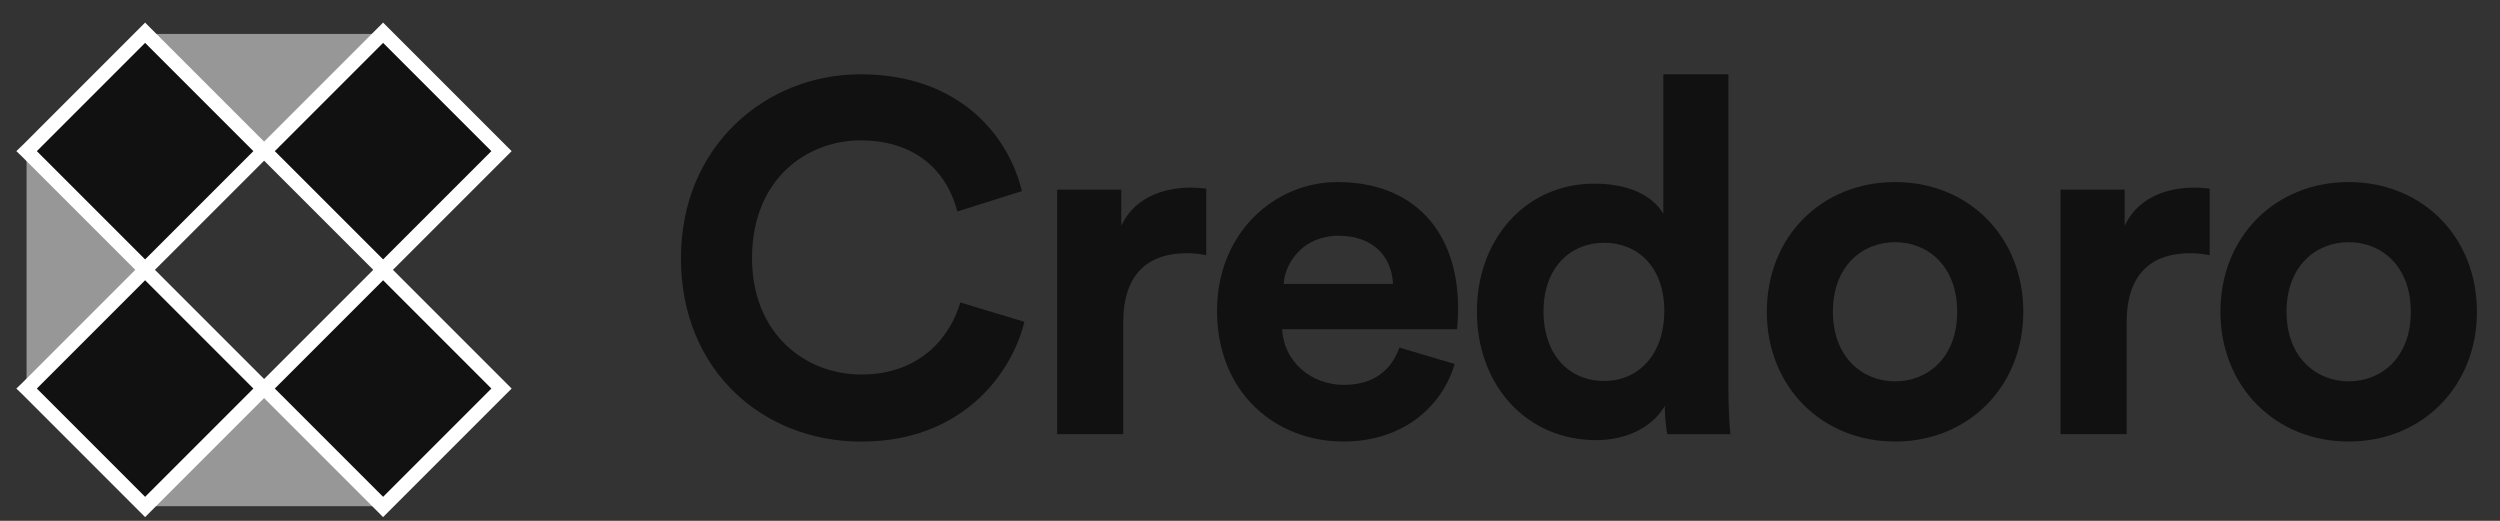
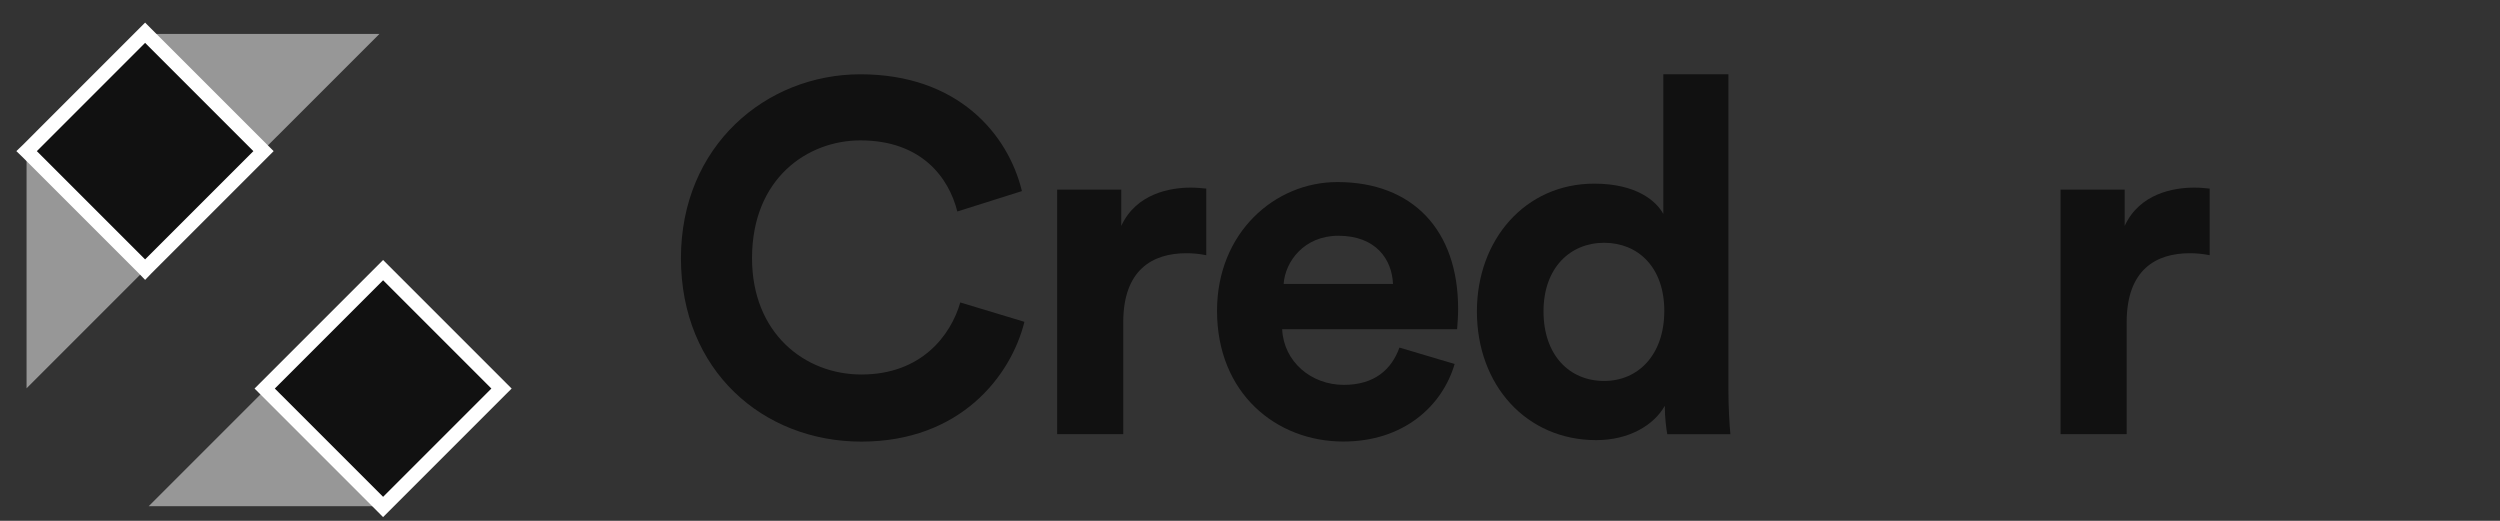
<svg xmlns="http://www.w3.org/2000/svg" width="96" height="20" viewBox="0 0 96 20" fill="none">
  <rect x="0" y="0" width="96" height="20" fill="#333333" stroke="none" />
  <path d="M14.571 1.302H5.71L10.14 5.732L14.571 1.302Z" fill="#979797" />
  <path d="M5.489 10.381L1.059 5.95V14.811L5.489 10.381Z" fill="#111111" fill-opacity="0.72" />
  <path fill-rule="evenodd" clip-rule="evenodd" d="M5.518 10.412L5.546 10.384L5.518 10.356L1.087 5.925L1.02 5.857V5.953V14.815V14.911L1.087 14.843L5.518 10.412Z" fill="#979797" />
-   <path d="M10.192 5.776L10.164 5.804L10.192 5.832L14.683 10.322L14.711 10.351L14.739 10.322L19.23 5.832L19.258 5.804L19.23 5.776L14.739 1.285L14.711 1.257L14.683 1.285L10.192 5.776Z" fill="#111111" stroke="white" stroke-width="0.55" />
  <path d="M1.054 5.776L1.025 5.804L1.054 5.832L5.544 10.322L5.572 10.351L5.6 10.322L10.091 5.832L10.119 5.804L10.091 5.776L5.6 1.285L5.572 1.257L5.544 1.285L1.054 5.776Z" fill="#111111" stroke="white" stroke-width="0.55" />
  <path d="M5.71 19.438H14.571L10.14 15.008L5.71 19.438Z" fill="#979797" />
-   <path d="M1.054 14.892L1.025 14.92L1.054 14.948L5.544 19.439L5.572 19.467L5.6 19.439L10.091 14.948L10.119 14.92L10.091 14.892L5.6 10.401L5.572 10.373L5.544 10.401L1.054 14.892Z" fill="#111111" stroke="white" stroke-width="0.55" />
  <path d="M10.192 14.892L10.164 14.92L10.192 14.948L14.683 19.439L14.711 19.467L14.739 19.439L19.23 14.948L19.258 14.92L19.23 14.892L14.739 10.401L14.711 10.373L14.683 10.401L10.192 14.892Z" fill="#111111" stroke="white" stroke-width="0.55" />
  <path d="M33.077 16.958C36.875 16.958 38.822 14.438 39.338 12.358L36.875 11.614C36.513 12.873 35.387 14.381 33.077 14.381C30.901 14.381 28.878 12.797 28.878 9.915C28.878 6.842 31.016 5.391 33.039 5.391C35.387 5.391 36.436 6.823 36.761 8.121L39.242 7.338C38.708 5.143 36.78 2.853 33.039 2.853C29.412 2.853 26.148 5.601 26.148 9.915C26.148 14.229 29.298 16.958 33.077 16.958Z" fill="#111111" />
  <path d="M46.321 7.242C46.13 7.223 45.939 7.204 45.729 7.204C44.928 7.204 43.63 7.433 43.057 8.674V7.28H40.595V16.671H43.133V12.377C43.133 10.354 44.26 9.724 45.557 9.724C45.786 9.724 46.035 9.743 46.321 9.8V7.242Z" fill="#111111" />
  <path fill-rule="evenodd" clip-rule="evenodd" d="M51.602 14.779C52.785 14.779 53.434 14.187 53.739 13.347L55.858 13.977C55.381 15.6 53.892 16.955 51.583 16.955C49.006 16.955 46.734 15.103 46.734 11.935C46.734 8.938 48.949 6.991 51.353 6.991C54.255 6.991 55.992 8.843 55.992 11.858C55.992 12.132 55.97 12.417 55.959 12.556C55.956 12.602 55.953 12.632 55.953 12.641H49.235C49.292 13.882 50.342 14.779 51.602 14.779ZM51.392 9.053C50.075 9.053 49.349 10.046 49.292 10.904H53.491C53.453 9.969 52.843 9.053 51.392 9.053Z" fill="#111111" />
  <path fill-rule="evenodd" clip-rule="evenodd" d="M63.871 2.853H66.371V14.973C66.371 15.603 66.409 16.29 66.447 16.672H64.023C63.985 16.481 63.928 16.023 63.928 15.584C63.508 16.328 62.554 16.901 61.294 16.901C58.622 16.901 56.713 14.801 56.713 11.957C56.713 9.209 58.564 7.052 61.218 7.052C62.84 7.052 63.603 7.72 63.871 8.216V2.853ZM61.599 9.323C60.301 9.323 59.271 10.277 59.271 11.957C59.271 13.636 60.263 14.629 61.599 14.629C62.897 14.629 63.909 13.636 63.909 11.938C63.909 10.258 62.897 9.323 61.599 9.323Z" fill="#111111" />
-   <path fill-rule="evenodd" clip-rule="evenodd" d="M67.846 11.973C67.846 9.072 69.964 6.991 72.77 6.991C75.576 6.991 77.695 9.072 77.695 11.973C77.695 14.855 75.576 16.955 72.77 16.955C69.964 16.955 67.846 14.855 67.846 11.973ZM70.384 11.972C70.384 13.728 71.529 14.644 72.77 14.644C74.011 14.644 75.156 13.747 75.156 11.972C75.156 10.197 74.011 9.3 72.77 9.3C71.529 9.3 70.384 10.197 70.384 11.972Z" fill="#111111" />
  <path d="M84.852 7.242C84.661 7.223 84.47 7.204 84.26 7.204C83.459 7.204 82.161 7.433 81.588 8.674V7.28H79.126V16.671H81.664V12.377C81.664 10.354 82.79 9.724 84.088 9.724C84.317 9.724 84.566 9.743 84.852 9.8V7.242Z" fill="#111111" />
-   <path fill-rule="evenodd" clip-rule="evenodd" d="M85.265 11.973C85.265 9.072 87.383 6.991 90.189 6.991C92.995 6.991 95.114 9.072 95.114 11.973C95.114 14.855 92.995 16.955 90.189 16.955C87.383 16.955 85.265 14.855 85.265 11.973ZM87.803 11.972C87.803 13.728 88.948 14.644 90.189 14.644C91.43 14.644 92.575 13.747 92.575 11.972C92.575 10.197 91.43 9.3 90.189 9.3C88.948 9.3 87.803 10.197 87.803 11.972Z" fill="#111111" />
</svg>